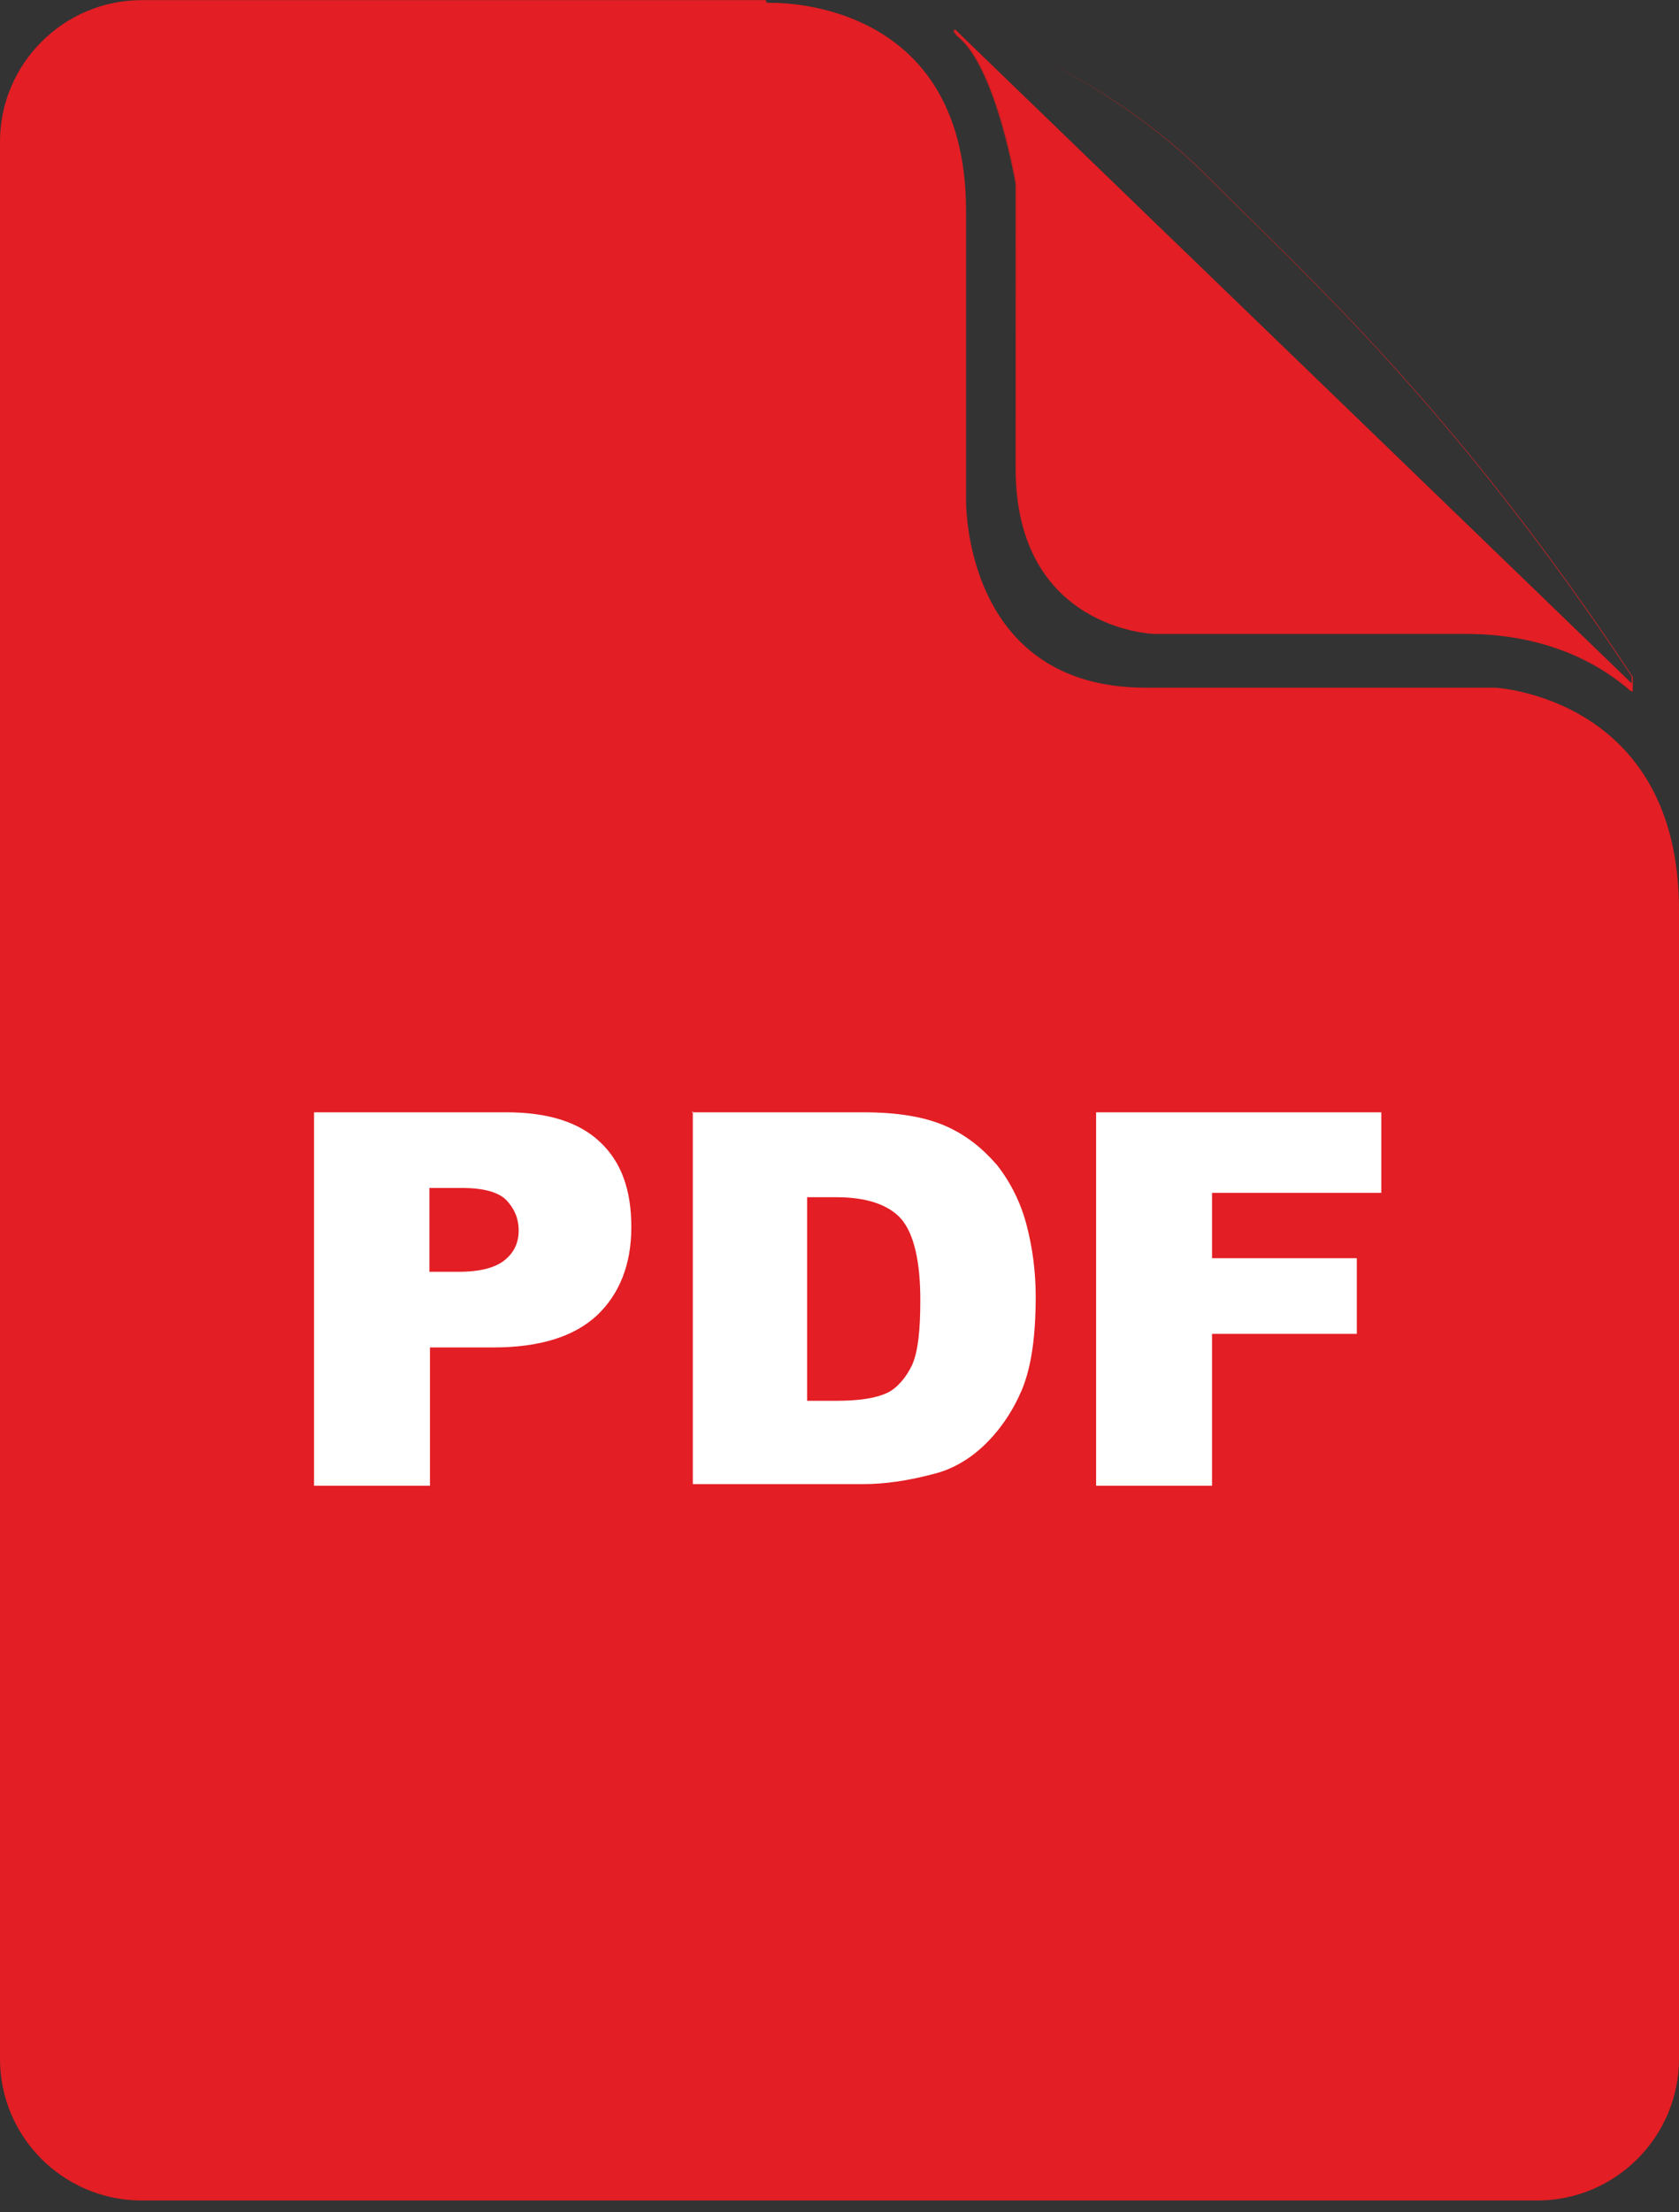
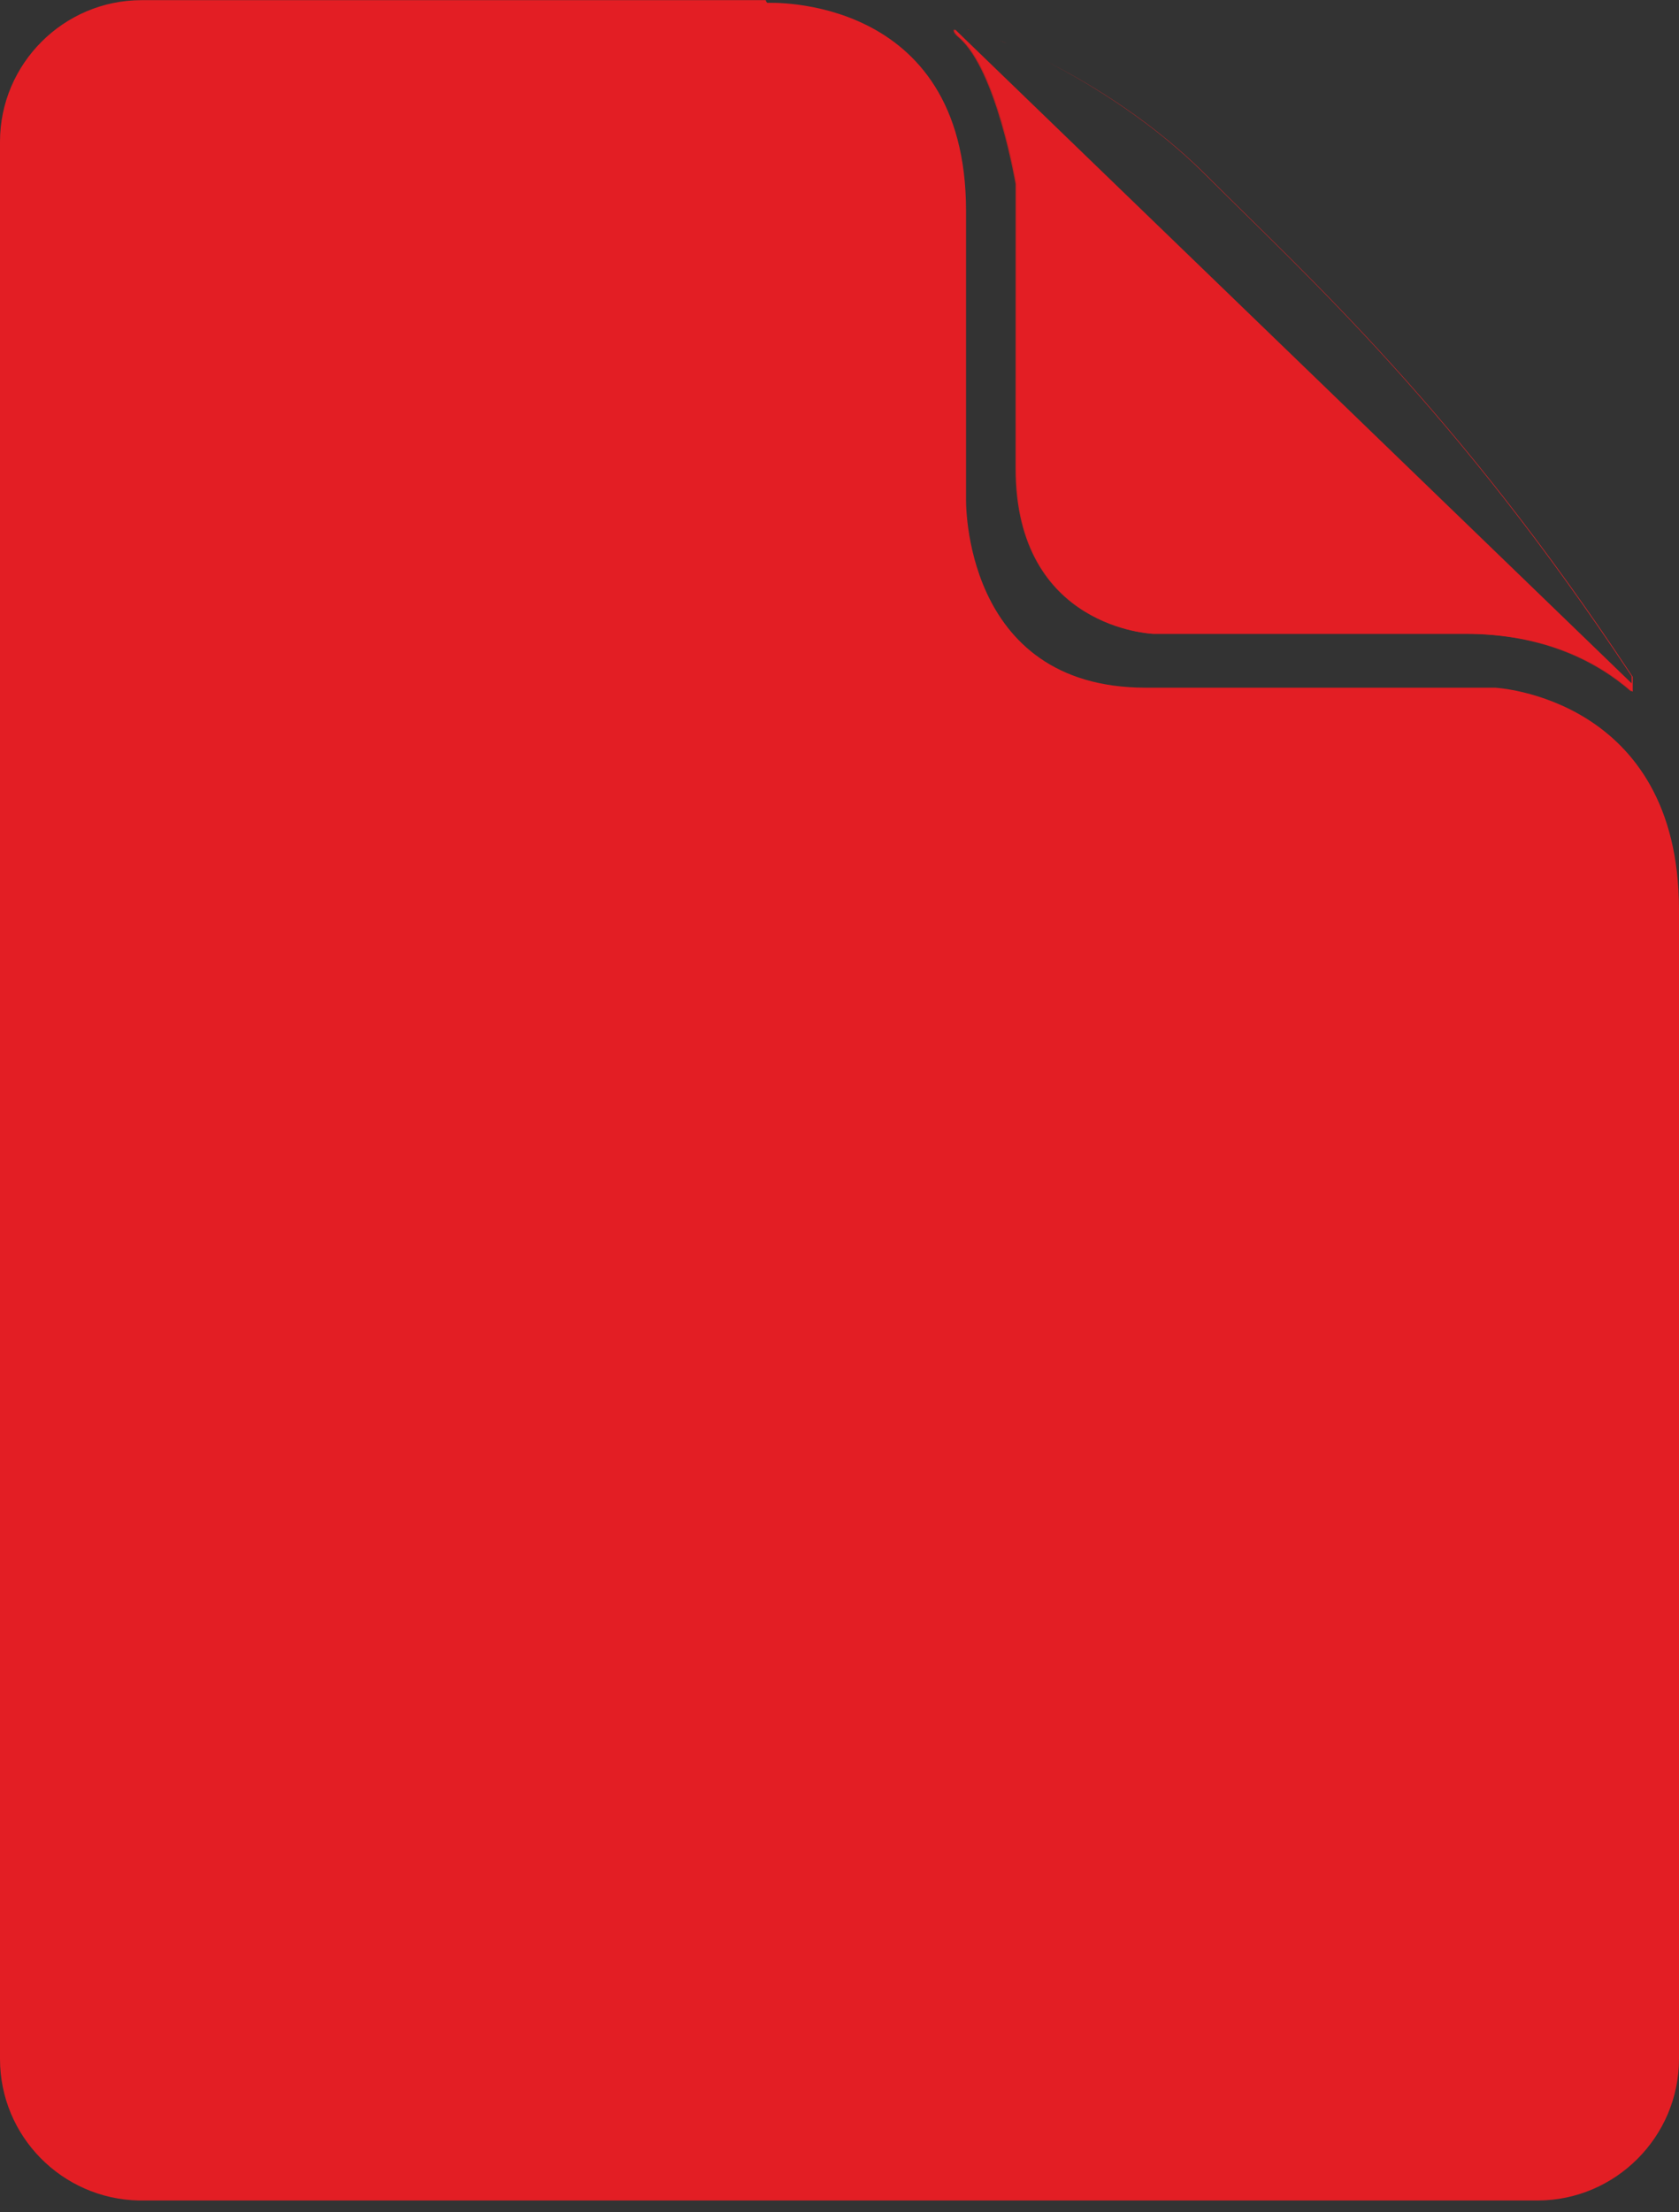
<svg xmlns="http://www.w3.org/2000/svg" width="142" height="187" viewBox="0 0 142 187" fill="none">
  <rect x="0" y="0" width="142" height="187" fill="#333333" stroke="none" />
  <path fill-rule="evenodd" clip-rule="evenodd" d="M137.949 58.454C135.096 55.969 130.585 53.576 123.864 53.576H97.49C97.49 53.576 85.89 53.162 85.89 39.587V15.566C85.89 15.566 84.279 5.949 81.103 3.188C80.597 2.774 80.551 2.498 80.781 2.452C80.735 2.452 80.689 2.498 80.689 2.498L137.949 57.81V58.408V58.454ZM81.794 2.498C81.932 2.544 82.024 2.544 82.162 2.59C82.024 2.544 81.886 2.544 81.794 2.498ZM84.556 3.418C84.74 3.51 84.97 3.602 85.2 3.694C84.97 3.602 84.786 3.51 84.556 3.418Z" fill="url(#paint0_linear_1_4)" />
  <path fill-rule="evenodd" clip-rule="evenodd" d="M64.763 0.013H11.968C5.385 0.013 0 5.397 0 11.977V174.048C0 180.583 5.247 185.875 11.737 186.013H42.347H27.802H130.032C136.615 186.013 142 180.629 142 174.048V76.907C142 58.914 126.442 58.132 126.442 58.132H96.891C81.334 58.132 81.702 42.164 81.702 42.164V17.821C81.702 -0.586 64.901 0.243 64.901 0.243L64.809 0.151L64.763 0.013ZM138.041 58.454C135.188 55.923 130.677 53.576 123.957 53.576H97.582C97.582 53.576 85.983 53.162 85.983 39.587V15.566C85.983 15.566 84.371 5.949 81.195 3.188C80.827 2.866 80.689 2.636 80.781 2.498L137.995 57.764V57.166C123.082 34.617 110.654 23.481 101.909 14.738C97.72 10.55 92.611 7.283 88.468 5.167C92.657 7.283 97.766 10.55 102.001 14.784C110.746 23.527 123.174 34.663 138.088 57.212V58.454H138.041Z" fill="#E31E24" />
-   <path d="M26.559 94.025H42.807C46.351 94.025 48.975 94.853 50.77 96.556C52.565 98.259 53.394 100.605 53.394 103.735C53.394 106.91 52.381 109.395 50.494 111.189C48.561 112.984 45.661 113.904 41.702 113.904H36.363V125.593H26.559V94.071V94.025ZM36.363 107.508H38.757C40.69 107.508 41.933 107.14 42.715 106.496C43.498 105.851 43.866 105.023 43.866 104.011C43.866 102.998 43.498 102.17 42.853 101.48C42.209 100.79 40.92 100.421 39.079 100.421H36.317V107.508H36.363ZM58.549 94.025H73.002C75.856 94.025 78.157 94.393 79.953 95.175C81.748 95.958 83.129 97.108 84.325 98.489C85.476 99.961 86.305 101.618 86.811 103.505C87.317 105.437 87.594 107.462 87.594 109.579C87.594 112.984 87.225 115.515 86.443 117.448C85.66 119.288 84.602 120.853 83.267 122.141C81.932 123.43 80.413 124.258 78.848 124.626C76.731 125.178 74.797 125.455 73.048 125.455H58.595V93.933L58.503 94.025H58.549ZM68.261 101.204V118.414H70.655C72.726 118.414 74.107 118.184 75.074 117.724C75.902 117.31 76.639 116.435 77.145 115.377C77.651 114.226 77.835 112.386 77.835 109.901C77.835 106.588 77.283 104.287 76.224 103.044C75.166 101.848 73.325 101.204 70.747 101.204H68.353H68.261ZM92.703 94.025H116.822V100.836H102.507V106.358H114.751V112.754H102.507V125.593H92.703V94.071V94.025Z" fill="white" />
  <defs>
    <linearGradient id="paint0_linear_1_4" x1="129.622" y1="1.384" x2="88.915" y2="59.486" gradientUnits="userSpaceOnUse">
      <stop stop-color="#A42421" />
      <stop offset="1" stop-color="#E31E24" />
    </linearGradient>
  </defs>
</svg>